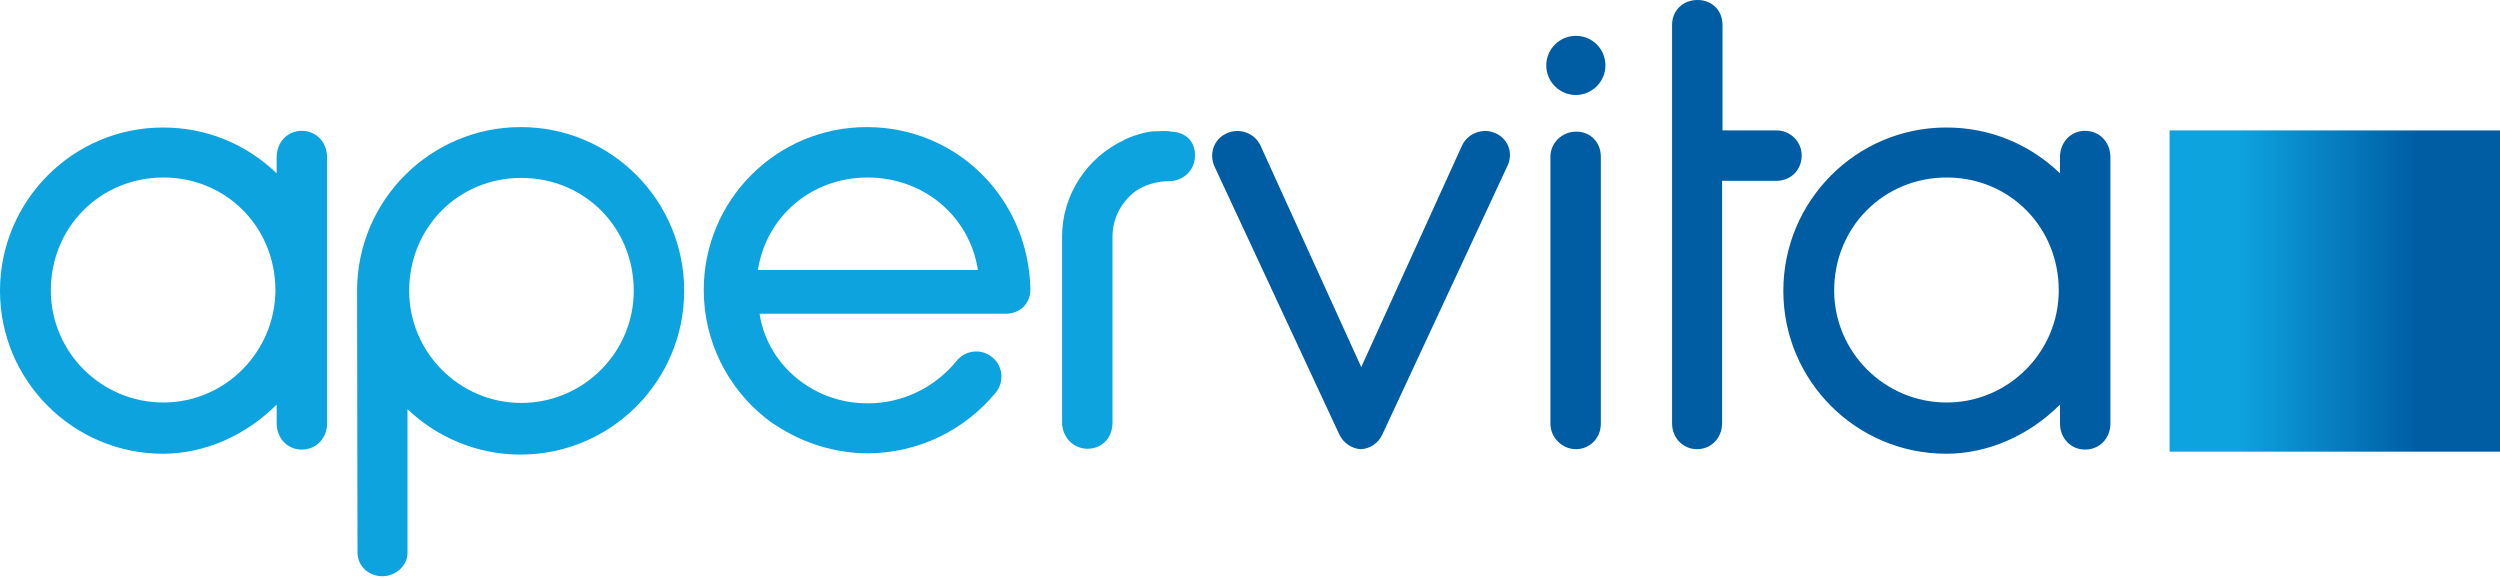
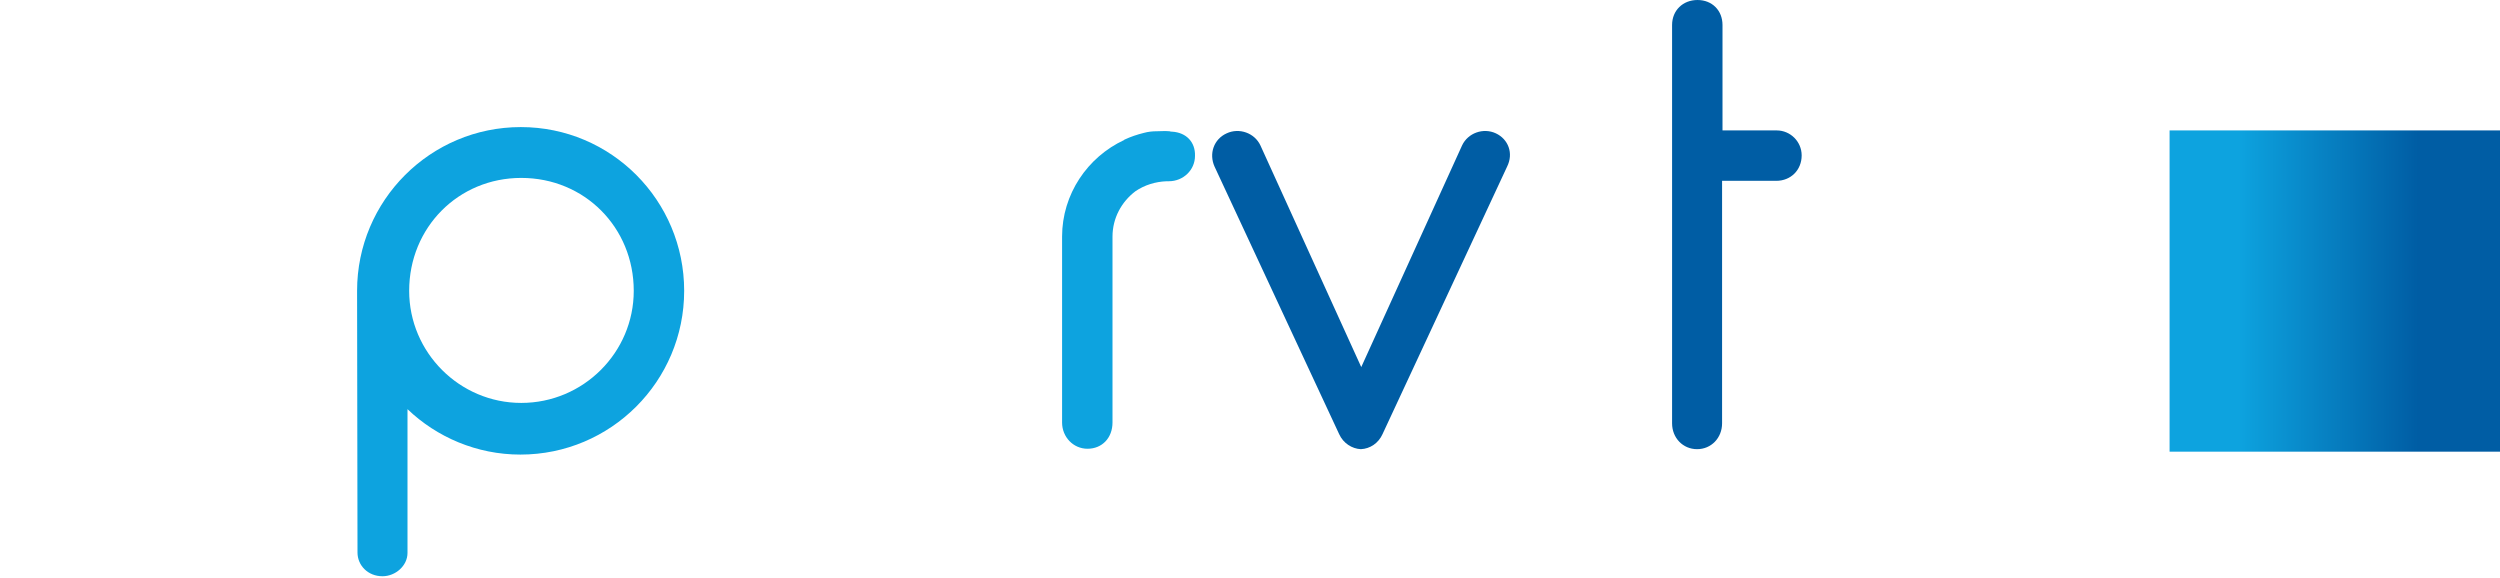
<svg xmlns="http://www.w3.org/2000/svg" width="450" height="104" viewBox="0 0 450 104" fill="none">
  <path d="M210.975 23.7C210.975 23.7 210.675 23.7 210.525 23.625H210.45C209.7 23.55 209.025 23.625 208.275 23.625C207.45 23.625 206.7 23.7 205.875 23.925C204.675 24.225 203.55 24.6 202.425 25.125C202.425 25.125 202.35 25.125 202.35 25.2C195.75 28.275 191.175 34.95 191.175 42.6V76.05C191.175 78.675 193.2 80.775 195.75 80.775C198.375 80.775 200.25 78.825 200.25 76.05V42.6C200.25 39.225 201.9 36.3 204.375 34.425C206.025 33.3 207.975 32.7 210 32.625H210.075H210.375C213 32.625 215.1 30.6 215.1 28.05C215.175 25.575 213.525 23.85 210.975 23.7Z" fill="#0DA3DF" />
-   <path d="M156 22.875C139.8 22.875 126.675 36 126.675 52.2C126.675 61.5 131.025 69.825 137.775 75.225C138.375 75.675 138.9 76.125 139.575 76.5C144.525 79.8 150.375 81.6 156.3 81.6C165.225 81.525 173.55 77.55 179.25 70.65C180.825 68.7 180.525 65.85 178.575 64.275C176.625 62.7 173.775 63 172.2 64.95C168.3 69.75 162.45 72.6 156.225 72.6C153.825 72.6 151.5 72.225 149.25 71.4C147.9 70.95 146.625 70.275 145.425 69.525C140.85 66.675 137.55 61.95 136.725 56.475H180.975C183.6 56.475 185.475 54.675 185.475 52.05C185.1 35.625 172.2 22.875 156 22.875ZM136.425 48.6C137.925 38.925 146.1 31.95 156.15 31.95C166.275 31.95 174.525 38.925 176.025 48.6H136.425Z" fill="#0DA3DF" />
-   <path d="M54.3 23.55C51.75 23.55 49.8 25.575 49.8 28.275V31.2C44.25 25.875 37.125 22.95 29.325 22.95C13.125 22.95 0 36.15 0 52.35C0 68.55 13.2 81.675 29.325 81.675C36.75 81.675 44.175 78.45 49.8 72.825V76.2C49.8 78.9 51.75 80.925 54.3 80.925C56.925 80.925 58.875 78.9 58.875 76.2V28.35C58.875 25.575 56.925 23.55 54.3 23.55ZM29.4 72.45C18.225 72.45 9.15 63.375 9.15 52.275C9.15 40.875 18.075 31.95 29.4 31.95C40.725 31.95 49.575 40.875 49.575 52.275C49.5 63.375 40.5 72.45 29.4 72.45Z" fill="#0DA3DF" />
  <path d="M93.75 22.875C77.475 22.875 64.275 36.075 64.275 52.35L64.35 99.45C64.35 101.775 66.225 103.725 68.85 103.725C71.175 103.725 73.35 101.85 73.35 99.525V73.65C78.6 78.675 85.8 81.825 93.675 81.825C109.95 81.825 123.15 68.625 123.15 52.35C123.15 36.075 110.025 22.875 93.75 22.875ZM93.825 72.525C82.725 72.525 73.65 63.45 73.65 52.35C73.65 40.95 82.5 32.025 93.825 32.025C105.225 32.025 114.075 40.95 114.075 52.35C114.075 63.45 105 72.525 93.825 72.525Z" fill="#0DA3DF" />
  <path d="M324.3 27.975C324.3 25.5 322.275 23.475 319.8 23.475H310.05V4.5C310.05 1.875 308.175 0 305.55 0C302.925 0 300.975 1.875 300.975 4.5V76.2C300.975 78.825 302.925 80.85 305.475 80.85C308.025 80.85 309.975 78.825 309.975 76.2V32.55H319.725C322.35 32.55 324.3 30.6 324.3 27.975Z" fill="#005DA4" />
-   <path d="M375.3 23.55C372.75 23.55 370.8 25.575 370.8 28.275V31.2C365.25 25.875 358.125 22.95 350.325 22.95C334.125 22.95 321 36.15 321 52.35C321 68.55 334.125 81.675 350.325 81.675C357.75 81.675 365.175 78.45 370.8 72.825V76.2C370.8 78.9 372.75 80.925 375.3 80.925C377.925 80.925 379.875 78.9 379.875 76.2V28.35C379.875 25.575 377.925 23.55 375.3 23.55ZM350.4 72.45C339.225 72.45 330.15 63.375 330.15 52.275C330.15 40.875 339.075 31.95 350.4 31.95C361.725 31.95 370.575 40.875 370.575 52.275C370.575 63.375 361.5 72.45 350.4 72.45Z" fill="#005DA4" />
  <path d="M269.25 24C267 22.95 264.225 23.925 263.175 26.175L245.025 66.075L226.875 26.175C225.825 23.925 223.05 22.95 220.8 24C218.475 25.05 217.575 27.675 218.625 30L241.05 78.15C241.8 79.8 243.375 80.775 244.95 80.85C246.6 80.775 248.1 79.8 248.85 78.15L271.275 30C272.475 27.6 271.5 25.05 269.25 24Z" fill="#005DA4" />
-   <path d="M288.15 28.2V76.275C288.15 78.825 286.2 80.85 283.65 80.85C281.175 80.85 279.075 78.75 279.075 76.275V28.2C279.075 25.725 281.175 23.7 283.65 23.7C286.2 23.625 288.15 25.575 288.15 28.2ZM283.65 6.45C280.725 6.45 278.325 8.85 278.325 11.775C278.325 14.7 280.725 17.1 283.65 17.1C286.575 17.1 288.975 14.7 288.975 11.775C288.975 8.775 286.575 6.45 283.65 6.45Z" fill="#005DA4" />
  <path d="M450 23.475H390.525V81.3H450V23.475Z" fill="url(#paint0_linear_50_240)" />
  <defs>
    <linearGradient id="paint0_linear_50_240" x1="391.096" y1="52.373" x2="450.026" y2="52.373" gradientUnits="userSpaceOnUse">
      <stop stop-color="#0DA3DF" />
      <stop offset="0.2" stop-color="#0DA3DF" />
      <stop offset="0.75" stop-color="#005DA4" />
      <stop offset="0.95" stop-color="#005DA4" />
      <stop offset="1" stop-color="#005DA4" />
    </linearGradient>
  </defs>
</svg>